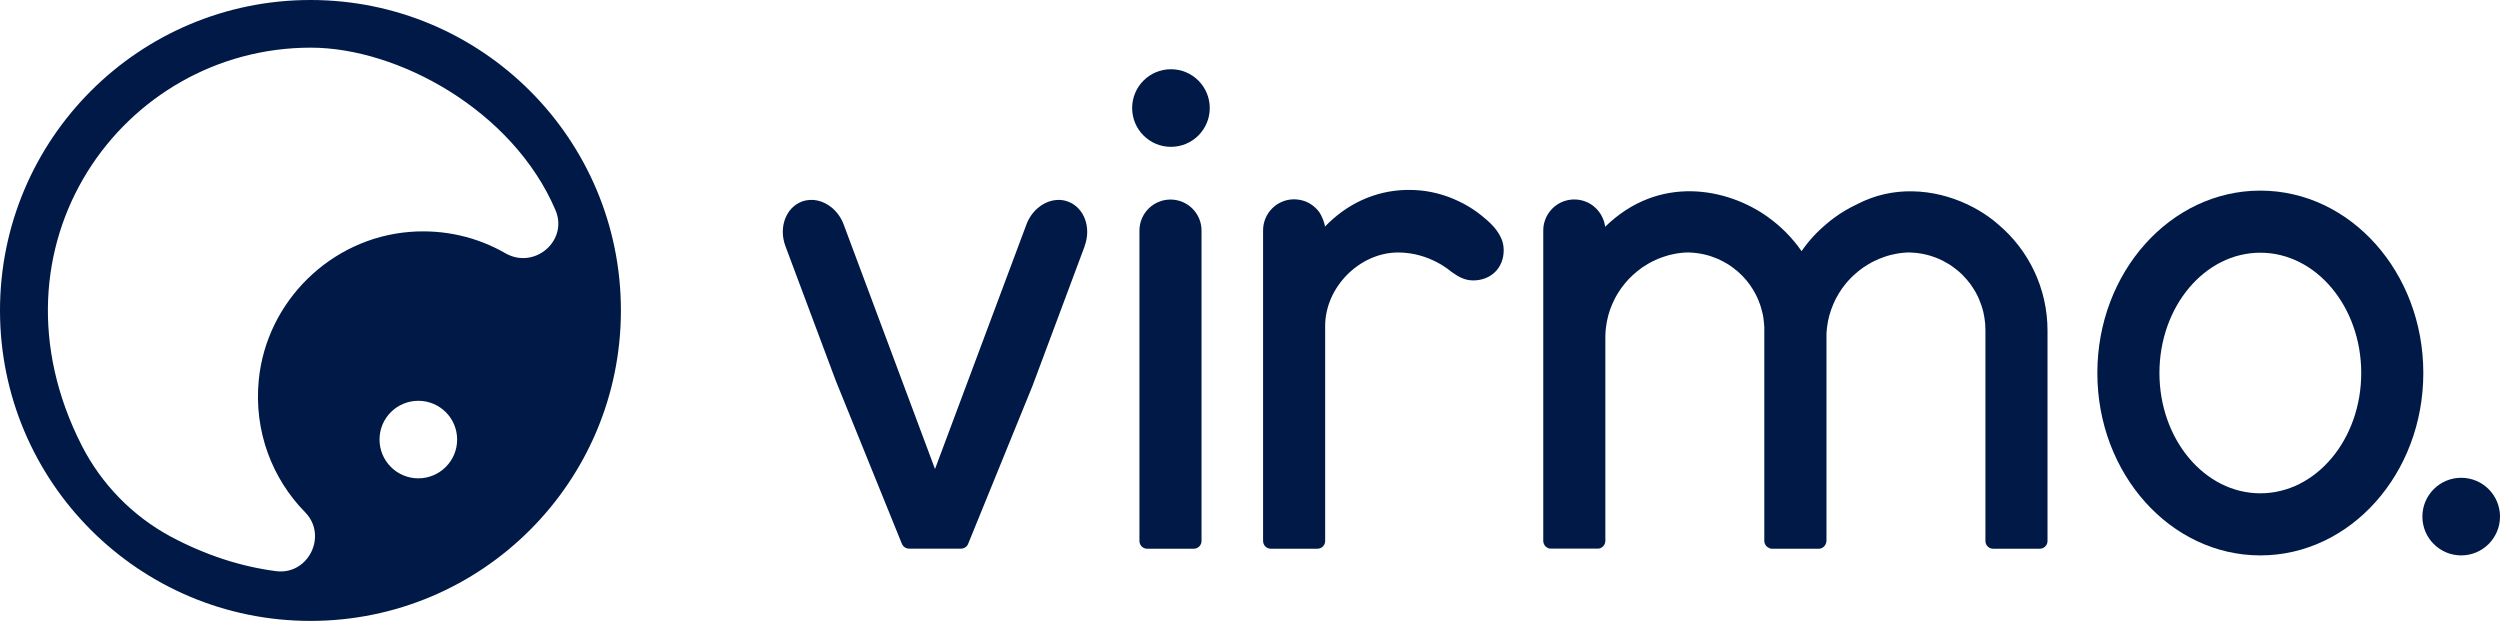
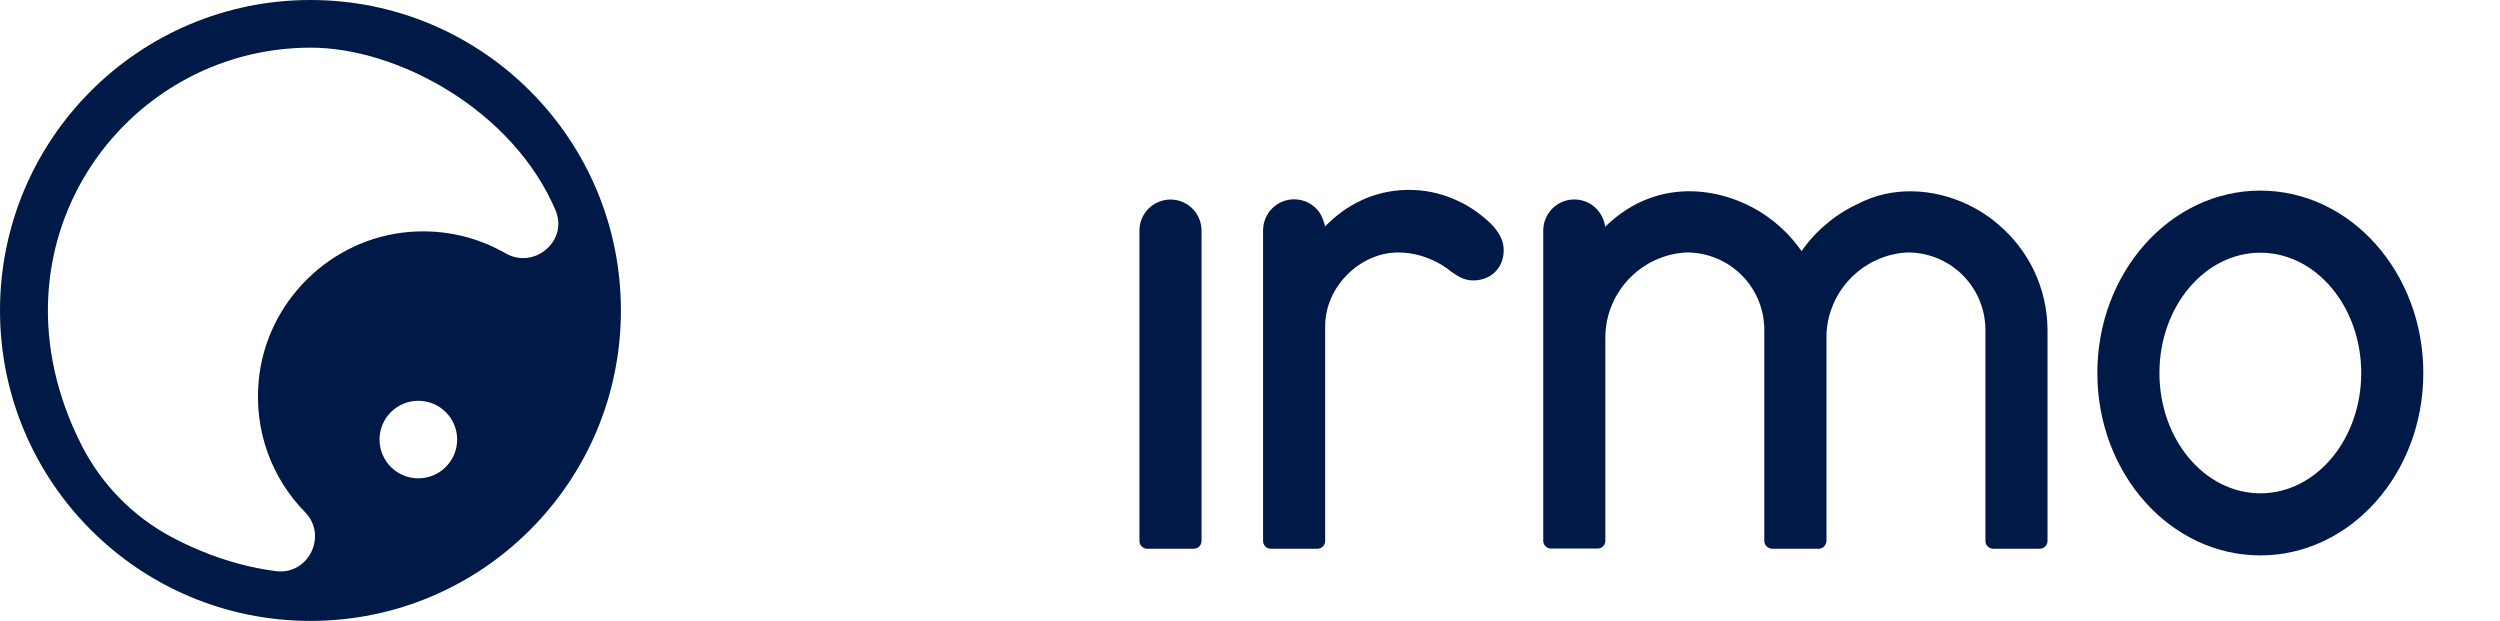
<svg xmlns="http://www.w3.org/2000/svg" viewBox="0 0 322.11 80">
  <g fill="#001946">
    <path d="m40 0c-22.09 0-40 17.91-40 40s17.91 40 40 40 40-17.9 40-40-17.9-40-40-40zm13.9 61.63c-2.76 0-5-2.23-5-5s2.24-4.99 5-4.99 5 2.23 5 4.99-2.24 5-5 5zm11.22-29c-3.58-2.06-7.83-3.11-12.34-2.75-10.15.81-18.44 8.94-19.44 19.07-.65 6.65 1.75 12.75 5.98 17.06 2.93 3 .41 8.11-3.75 7.58-4.45-.58-9.04-2.02-13.62-4.48-4.89-2.64-8.87-6.73-11.4-11.67-13.13-25.72 5.18-51.3 29.49-51.3 11.18 0 26.01 8.02 31.53 20.93 1.68 3.95-2.72 7.7-6.45 5.56z" />
    <path d="m189.81 36.13c-1.09 0-1.89-.46-2.82-1.12-.05-.04-2.77-2.48-6.84-2.48-4.98 0-9.41 4.48-9.41 9.46v27.71c0 .55-.45 1-1 1h-6c-.56 0-1-.45-1-1v-40.02c0-2.21 1.79-4 4-4 .16 0 .31.01.47.03.27.03.53.09.78.17.09.03.18.06.26.09.04.02.07.03.09.04.11.05.21.1.3.15.39.21.73.48 1.02.79.09.09.17.19.25.29.44.58.8 1.64.8 1.96 2.76-2.88 6.39-4.64 10.5-4.73h.34c.49 0 .99.02 1.48.07s.97.12 1.45.22.94.22 1.4.36.91.3 1.35.49.87.39 1.3.61.83.47 1.23.73.79.55 1.16.85.74.62 1.09.95c1.2 1.16 1.61 2.26 1.69 2.93.02.19.04.38.04.57 0 2.28-1.65 3.88-3.93 3.88z" />
-     <circle cx="317.11" cy="66.56" r="5" />
    <path d="m291.23 24.56c-11.59 0-21 10.52-21 23.5s9.41 23.5 21 23.5 21-10.52 21-23.5-9.4-23.5-21-23.5zm0 39c-7.17 0-13-6.94-13-15.5s5.83-15.5 13-15.5 13 6.94 13 15.5-5.82 15.5-13 15.5z" />
    <path d="m154.81 29.71v39.99c0 .55-.45 1-1 1h-6c-.56 0-1-.45-1-1v-39.99c0-2.21 1.79-4 4-4s4 1.79 4 4z" />
-     <circle cx="150.87" cy="13.92" r="5" />
    <path d="m263.81 42.61v27.09c0 .48-.34.89-.8.98-.06.01-.13.02-.2.02h-6c-.56 0-1-.45-1-1v-27.18c0-.27-.01-.54-.03-.81-.02-.26-.06-.53-.1-.79s-.09-.52-.15-.77-.14-.5-.22-.75c-.08-.24-.17-.49-.27-.72-.09-.24-.2-.47-.32-.7-.11-.23-.24-.45-.37-.66-.13-.22-.27-.43-.42-.64-.15-.2-.3-.4-.47-.6-.16-.19-.33-.38-.51-.56-.17-.18-.36-.35-.55-.52-.19-.16-.38-.32-.59-.47-.2-.16-.41-.3-.62-.44-.22-.13-.43-.26-.66-.38-.22-.12-.45-.24-.69-.34-.23-.1-.47-.2-.72-.28-.24-.09-.49-.16-.74-.23s-.51-.12-.77-.17-.52-.08-.78-.11c-.16-.02-.31-.03-.47-.03-.11-.01-.23-.02-.34-.02-.3-.01-.59.02-.89.05-.26.03-.53.06-.79.11s-.52.11-.77.17c-.26.07-.51.14-.75.23-.25.08-.49.17-.73.27s-.48.21-.71.33c-.23.11-.45.23-.67.37-.22.13-.44.27-.65.41-.21.15-.41.3-.61.46s-.39.33-.58.5-.37.35-.54.54c-.18.18-.35.37-.51.57s-.32.4-.47.61c-.14.21-.29.42-.42.64s-.26.44-.38.67-.23.46-.33.7-.2.48-.28.72c-.09.25-.17.5-.24.75-.07.26-.13.51-.18.77s-.09.53-.12.79c-.03.27-.06.54-.07.81v26.7c0 .07-.01.13-.03.19s-.04.12-.06.18-.02.05-.03.07l-.03.06h-.01s-.01.04-.03.05c-.01.03-.02.05-.04.07-.03.04-.07.08-.1.11s-.07.06-.11.09c-.08.06-.17.1-.27.13-.03.01-.06.02-.1.03-.05.01-.09.01-.14.02h-6.06c-.07 0-.13-.01-.19-.02-.04-.01-.08-.01-.11-.04-.05-.02-.1-.04-.15-.07-.1-.05-.19-.11-.26-.18-.02-.03-.04-.05-.06-.07-.03-.04-.06-.08-.08-.12-.02-.03-.04-.07-.05-.1h-.01s-.01-.02-.01-.03c-.06-.12-.08-.24-.08-.37v-27.58c0-.14-.02-.28-.03-.41-.02-.26-.05-.53-.09-.79s-.09-.52-.16-.77c-.06-.25-.13-.5-.21-.75-.08-.24-.17-.49-.27-.72-.1-.24-.2-.47-.32-.7s-.24-.45-.37-.66c-.13-.22-.28-.43-.42-.64-.15-.2-.31-.4-.47-.6-.16-.19-.33-.38-.51-.56s-.36-.35-.55-.52c-.19-.16-.39-.32-.59-.47-.2-.16-.41-.3-.62-.44-.22-.13-.44-.26-.66-.38-.23-.12-.46-.24-.69-.34-.24-.1-.48-.2-.72-.28-.24-.09-.49-.16-.74-.23s-.51-.12-.77-.17-.52-.08-.79-.11c-.26-.03-.53-.04-.8-.05-.3-.01-.6.02-.89.05-.27.03-.53.06-.79.11s-.52.11-.78.17c-.25.07-.5.14-.75.23-.24.08-.49.17-.73.27-.23.1-.47.21-.7.33-.23.11-.45.23-.67.37-.22.13-.44.27-.65.41-.21.15-.41.3-.61.46s-.4.33-.58.5c-.19.17-.37.35-.55.54-.17.18-.34.37-.5.57-.17.2-.32.4-.47.61s-.29.42-.42.64c-.14.22-.26.44-.38.67s-.23.46-.33.7c-.11.24-.2.48-.29.72-.08.25-.16.5-.23.75-.07.26-.13.51-.18.77s-.09.53-.12.79c-.04.27-.06.54-.07.81-.01.17-.01.34-.01.52v26.18c0 .13-.03.25-.08.37-.15.36-.51.61-.92.61h-6c-.42 0-.77-.25-.92-.61-.06-.12-.08-.24-.08-.37v-40c0-.41.06-.81.18-1.19.51-1.63 2.02-2.81 3.82-2.81.96 0 1.85.34 2.54.91.13.11.25.22.36.34.08.09.17.18.24.28.01.01.02.02.02.03.06.07.11.14.15.21.02.02.04.04.05.07.02.02.03.04.04.07.05.07.1.15.13.23 0 .01.02.02.02.03.06.11.11.22.16.35.04.09.08.19.11.29.07.23.12.47.15.71 6.97-6.81 15.79-4.96 20.93-1.29 0 .01.01.01.01.01 1.7 1.21 3.19 2.71 4.37 4.42.88-1.28 1.94-2.44 3.12-3.43.4-.36.82-.68 1.25-.99.82-.59 1.74-1.13 2.73-1.6.02-.01.03-.01.04-.02 2.34-1.22 4.76-1.71 7.1-1.67 2.54.03 4.98.68 7.1 1.67.02 0 .03.01.04.02.99.47 1.91 1.01 2.73 1.6.43.31.85.63 1.25.99 3.88 3.28 6.33 8.19 6.33 13.68z" />
    <path d="m227.47 70.2s.05.08.08.12h-.01s-.04-.05-.06-.09c-.01-.01-.01-.02-.01-.03z" />
    <path d="m227.87 70.57s.1.05.15.07c-.03 0-.05-.01-.08-.02s-.04-.04-.07-.05z" />
    <path d="m235.17 70.2h.01s0 .01-.01.01z" />
-     <path d="m206.76 70.07c-.14.37-.5.63-.92.63h-6c-.43 0-.78-.26-.92-.63.15.36.5.61.92.61h6c.41 0 .77-.25.92-.61z" />
-     <path d="m139.75 31.73-6.72 17.99-8.29 20.35c-.15.38-.52.62-.93.62h-6.68c-.41 0-.77-.25-.93-.63l-8.5-20.97-6.5-17.37c-.9-2.4.05-4.98 2.12-5.75 1.32-.49 2.79-.13 3.91.83.63.54 1.15 1.26 1.47 2.12l11.77 31.51 11.78-31.51c.32-.86.84-1.58 1.46-2.11 1.12-.97 2.59-1.33 3.91-.83 2.07.77 3.02 3.34 2.12 5.74z" />
  </g>
</svg>